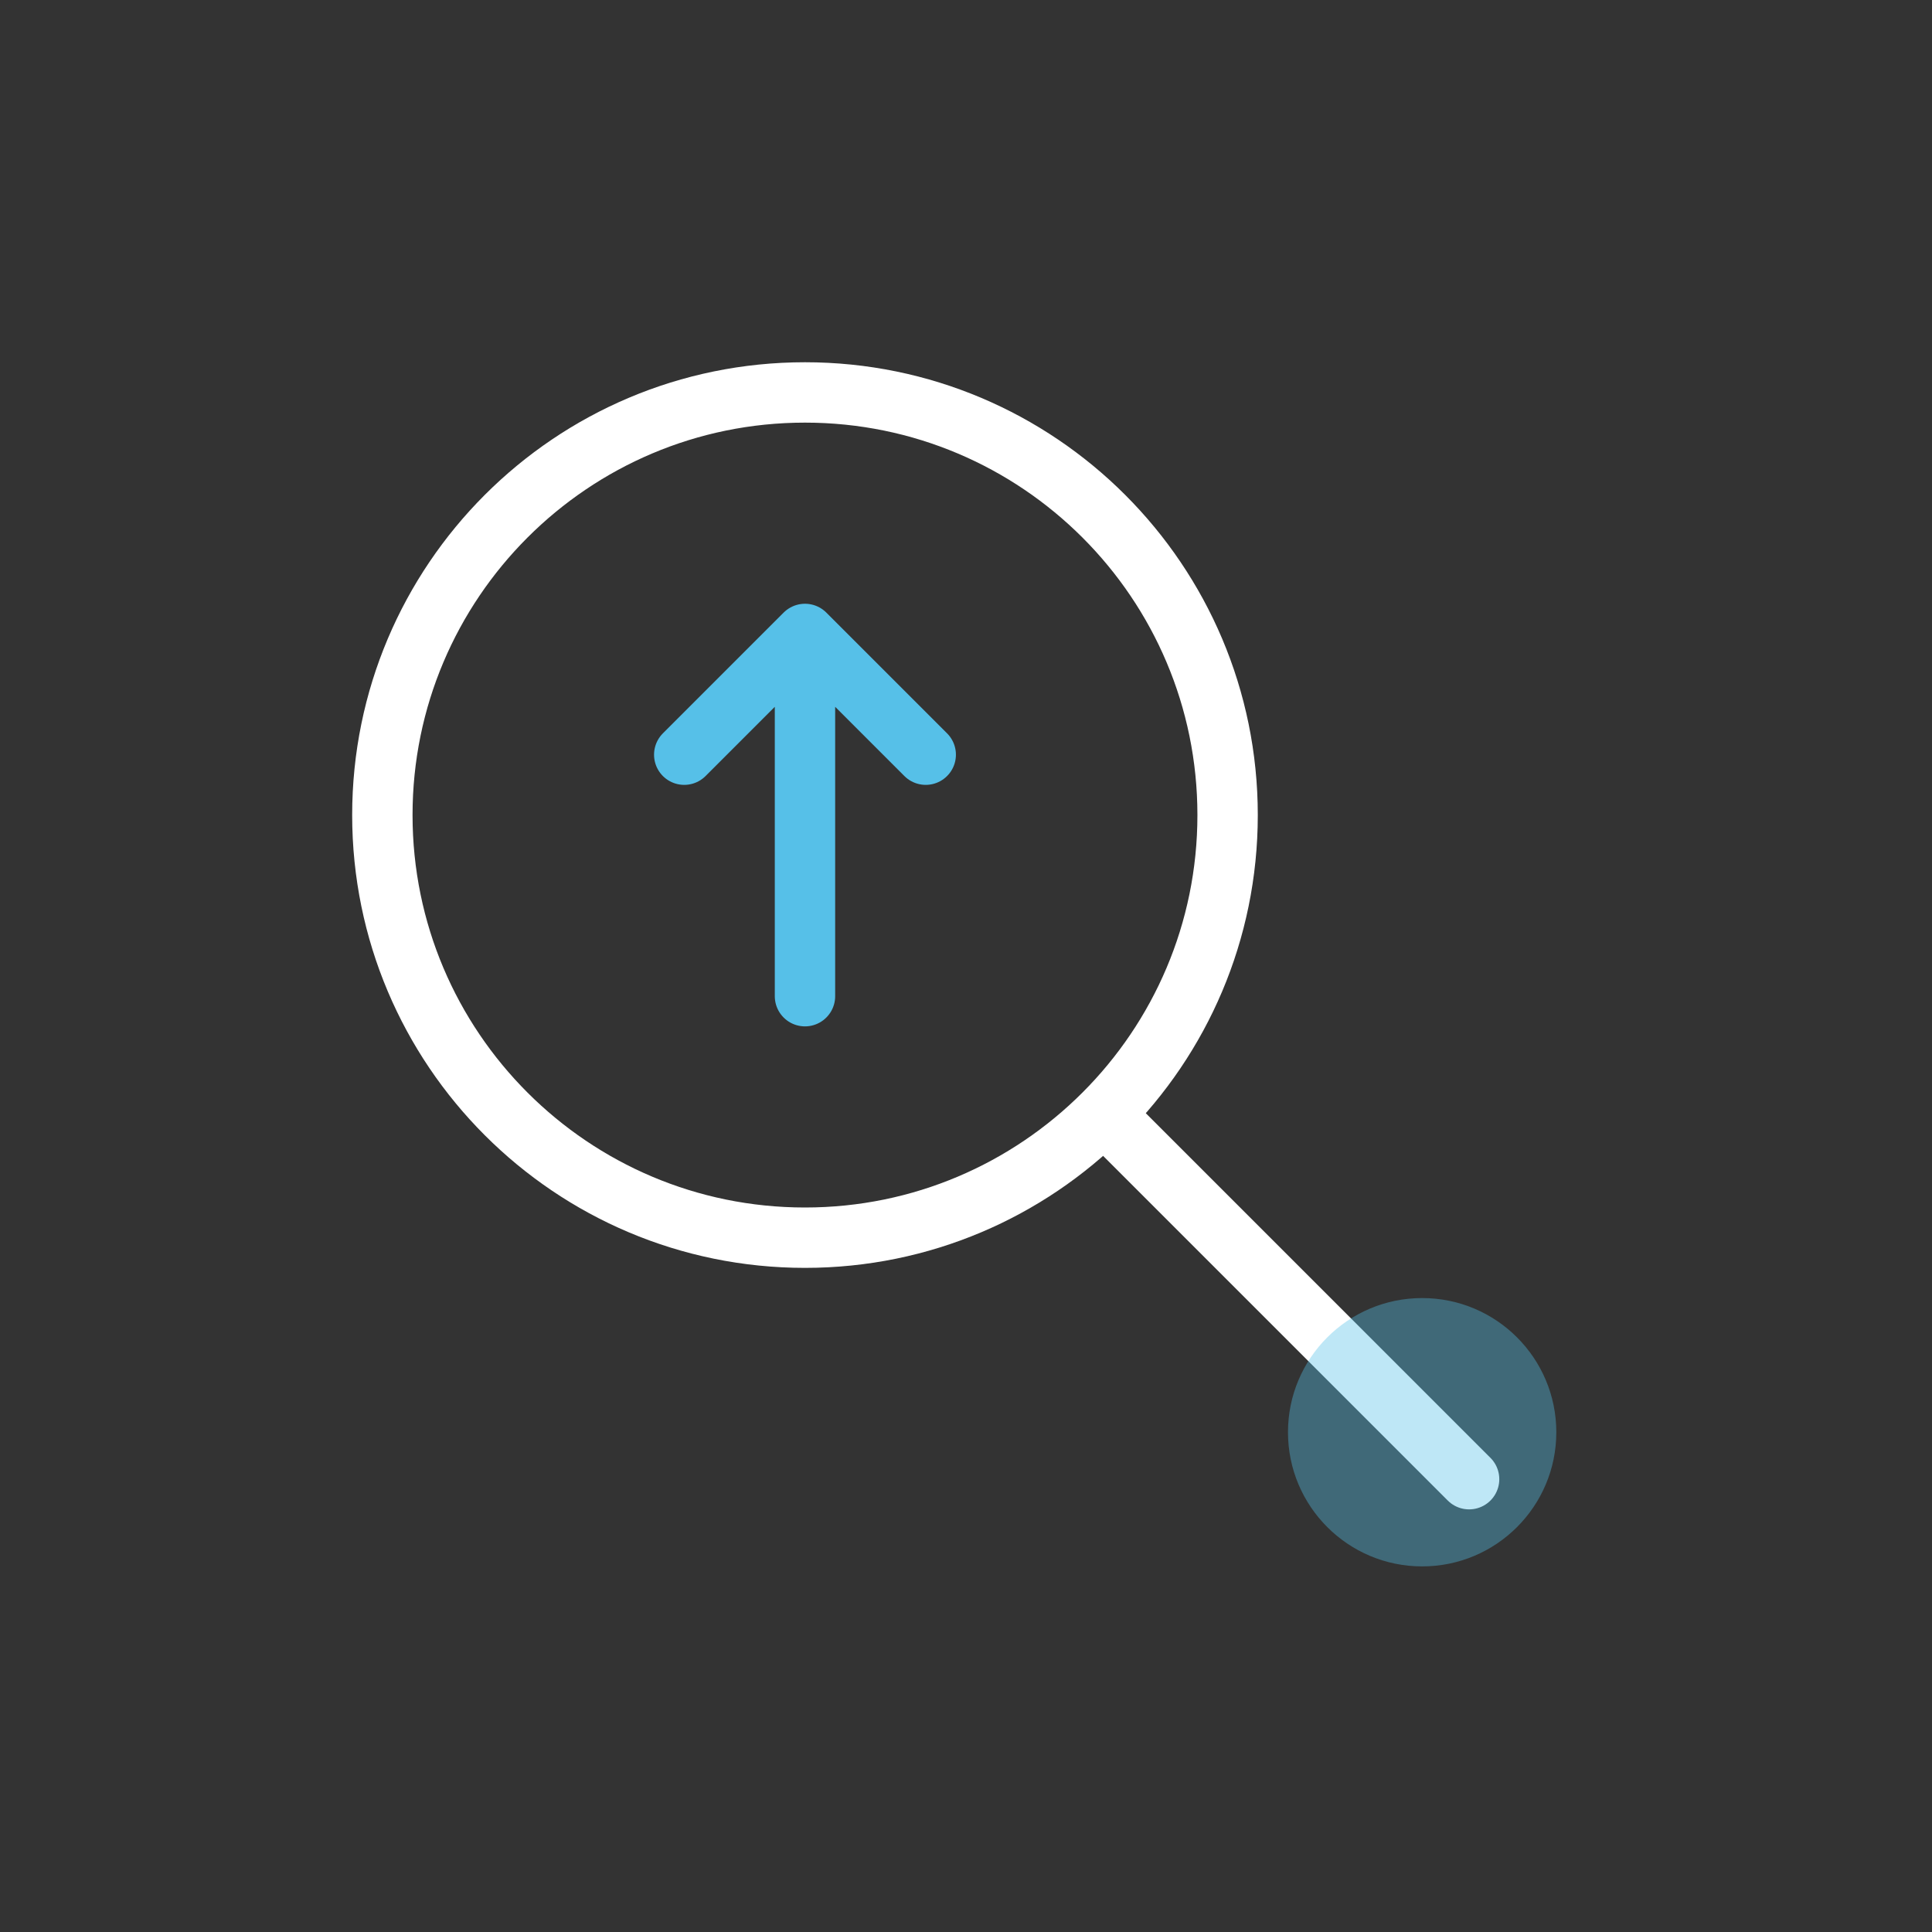
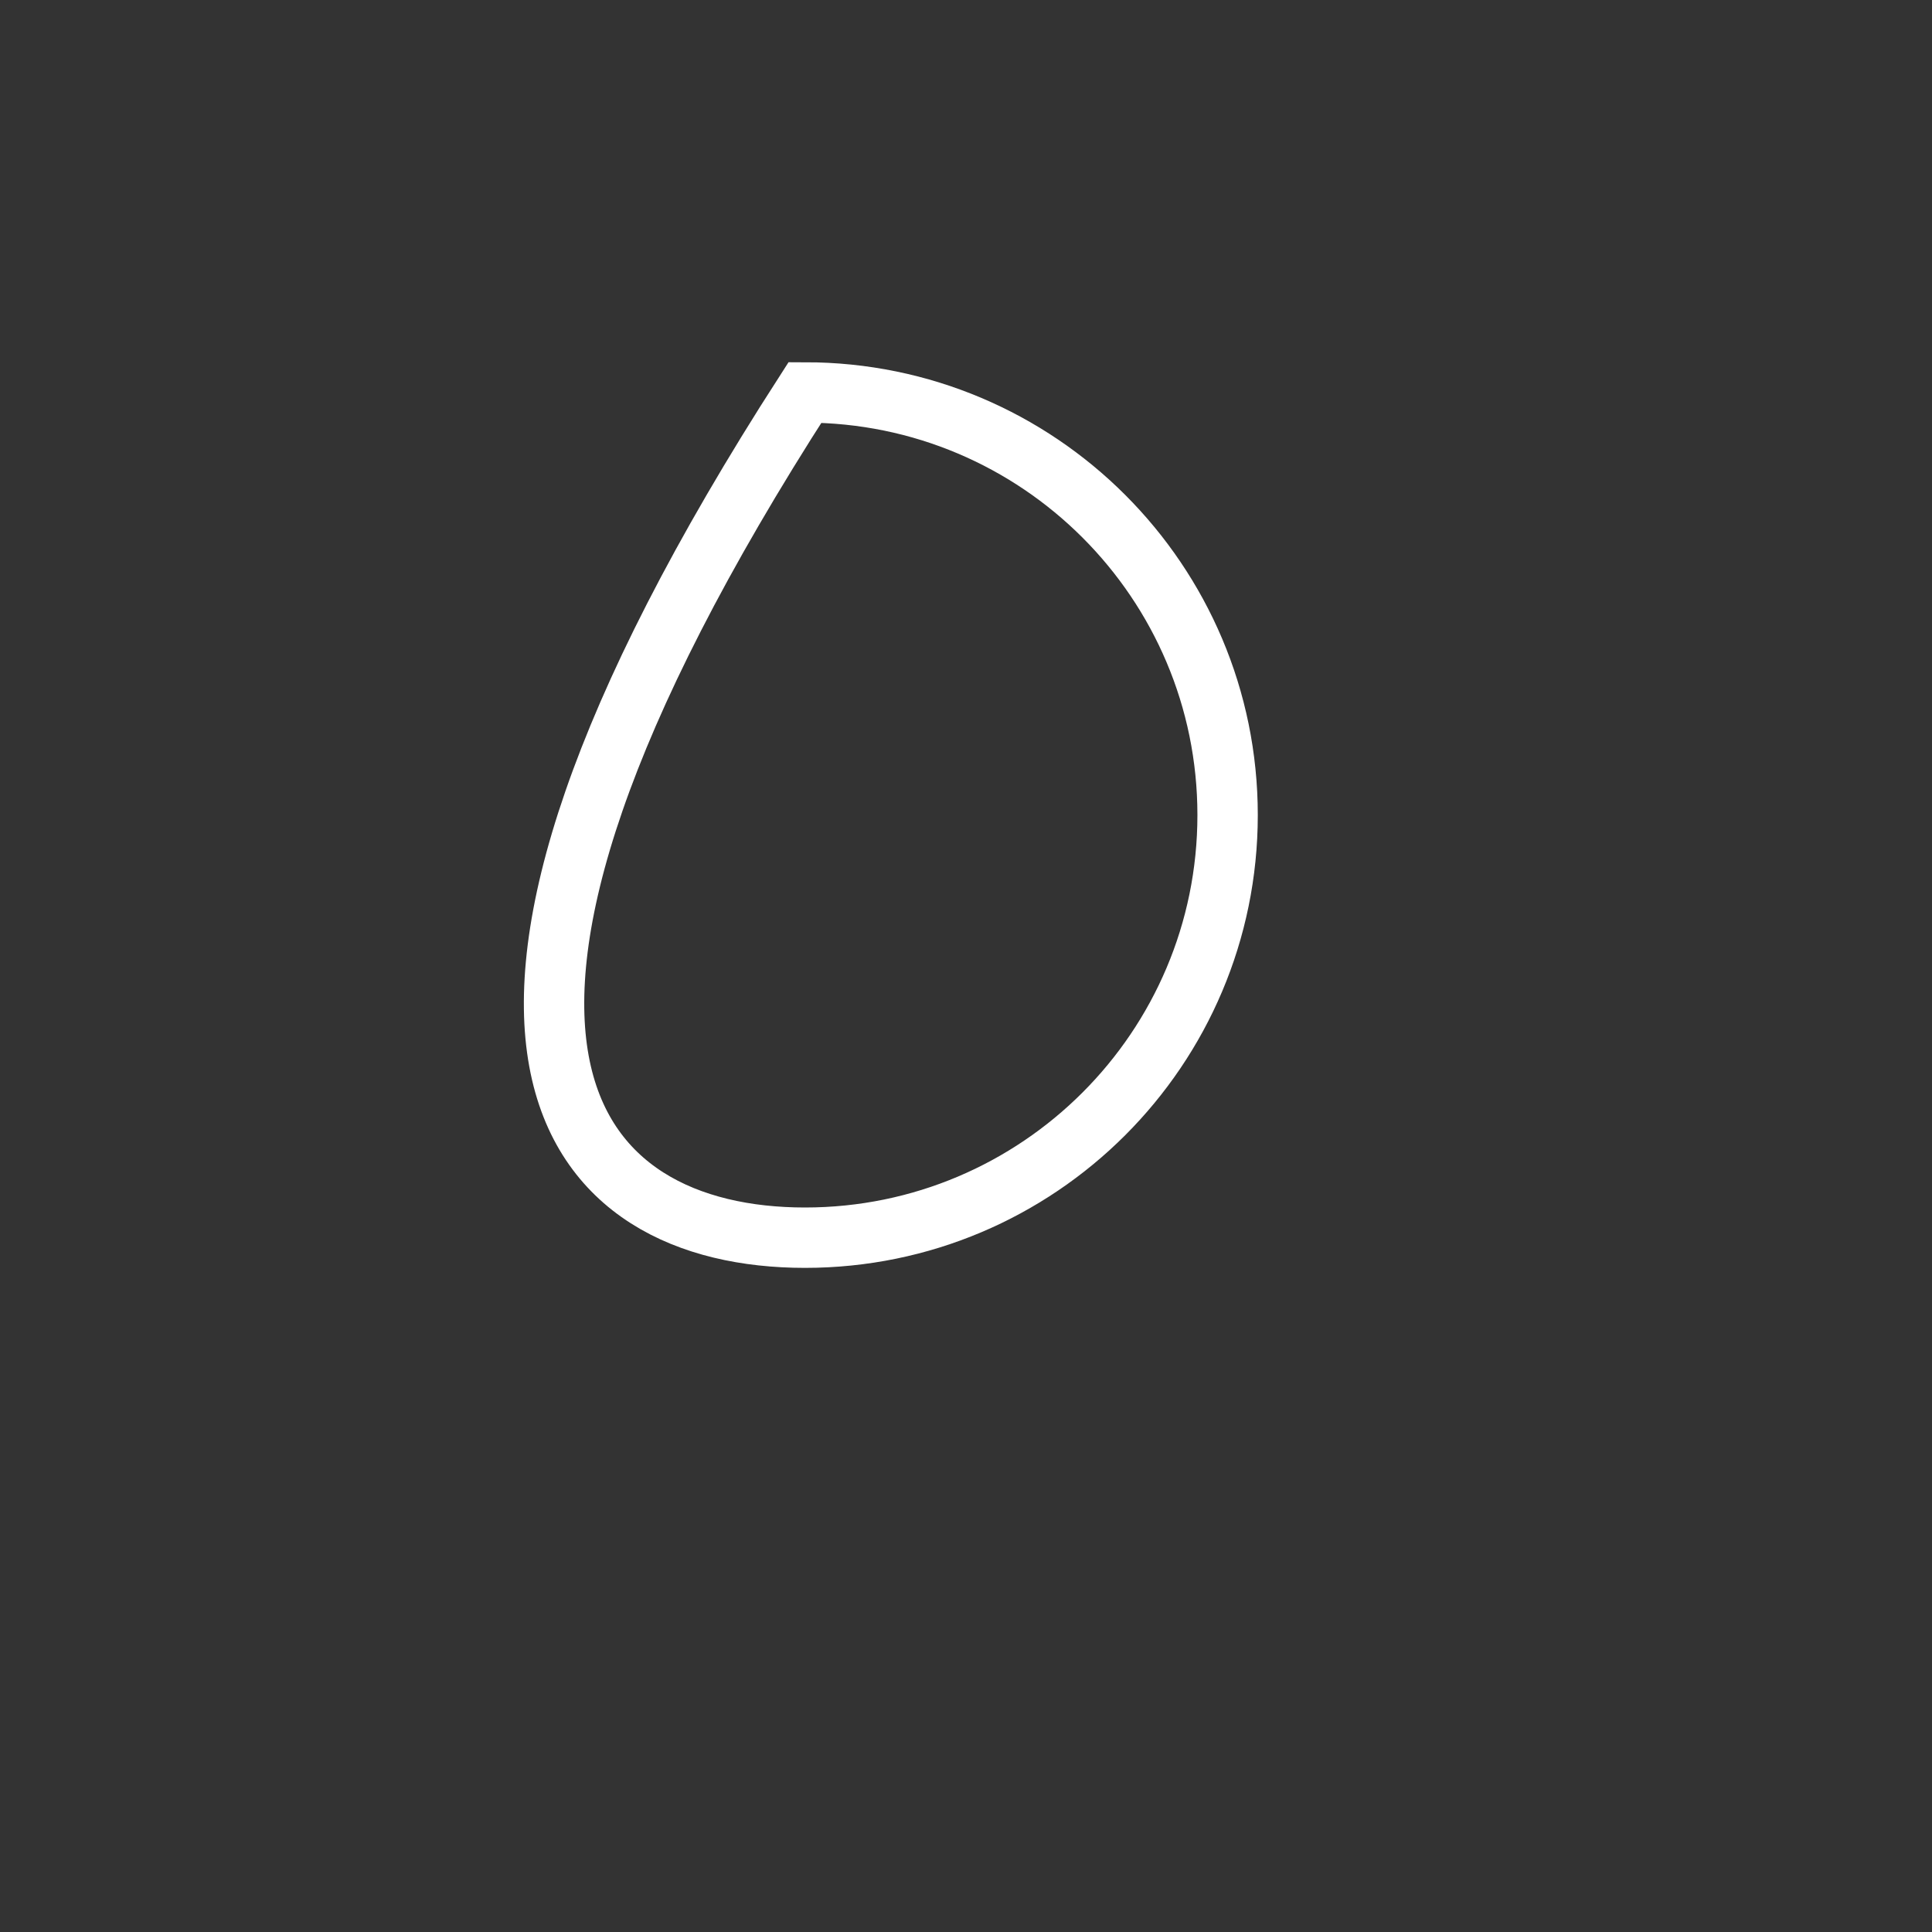
<svg xmlns="http://www.w3.org/2000/svg" width="64" height="64" viewBox="0 0 64 64" fill="none">
  <rect x="0" y="0" width="64" height="64" fill="#333333" stroke="none" />
-   <path d="M26.666 41C34.398 41 40.666 34.732 40.666 27C40.666 19.268 34.398 13 26.666 13C18.934 13 12.666 19.268 12.666 27C12.666 34.732 18.934 41 26.666 41Z" stroke="white" stroke-width="2" />
-   <path d="M36.666 37L48.666 49" stroke="white" stroke-width="2" stroke-linecap="round" />
-   <path d="M26.666 21V33M26.666 21L22.666 25M26.666 21L30.666 25" stroke="#56C0E8" stroke-width="2" stroke-linecap="round" stroke-linejoin="round" />
-   <path opacity="0.38" d="M47.111 51.889C49.565 51.889 51.555 49.899 51.555 47.444C51.555 44.99 49.565 43 47.111 43C44.656 43 42.666 44.99 42.666 47.444C42.666 49.899 44.656 51.889 47.111 51.889Z" fill="#56C0E8" />
+   <path d="M26.666 41C34.398 41 40.666 34.732 40.666 27C40.666 19.268 34.398 13 26.666 13C12.666 34.732 18.934 41 26.666 41Z" stroke="white" stroke-width="2" />
</svg>